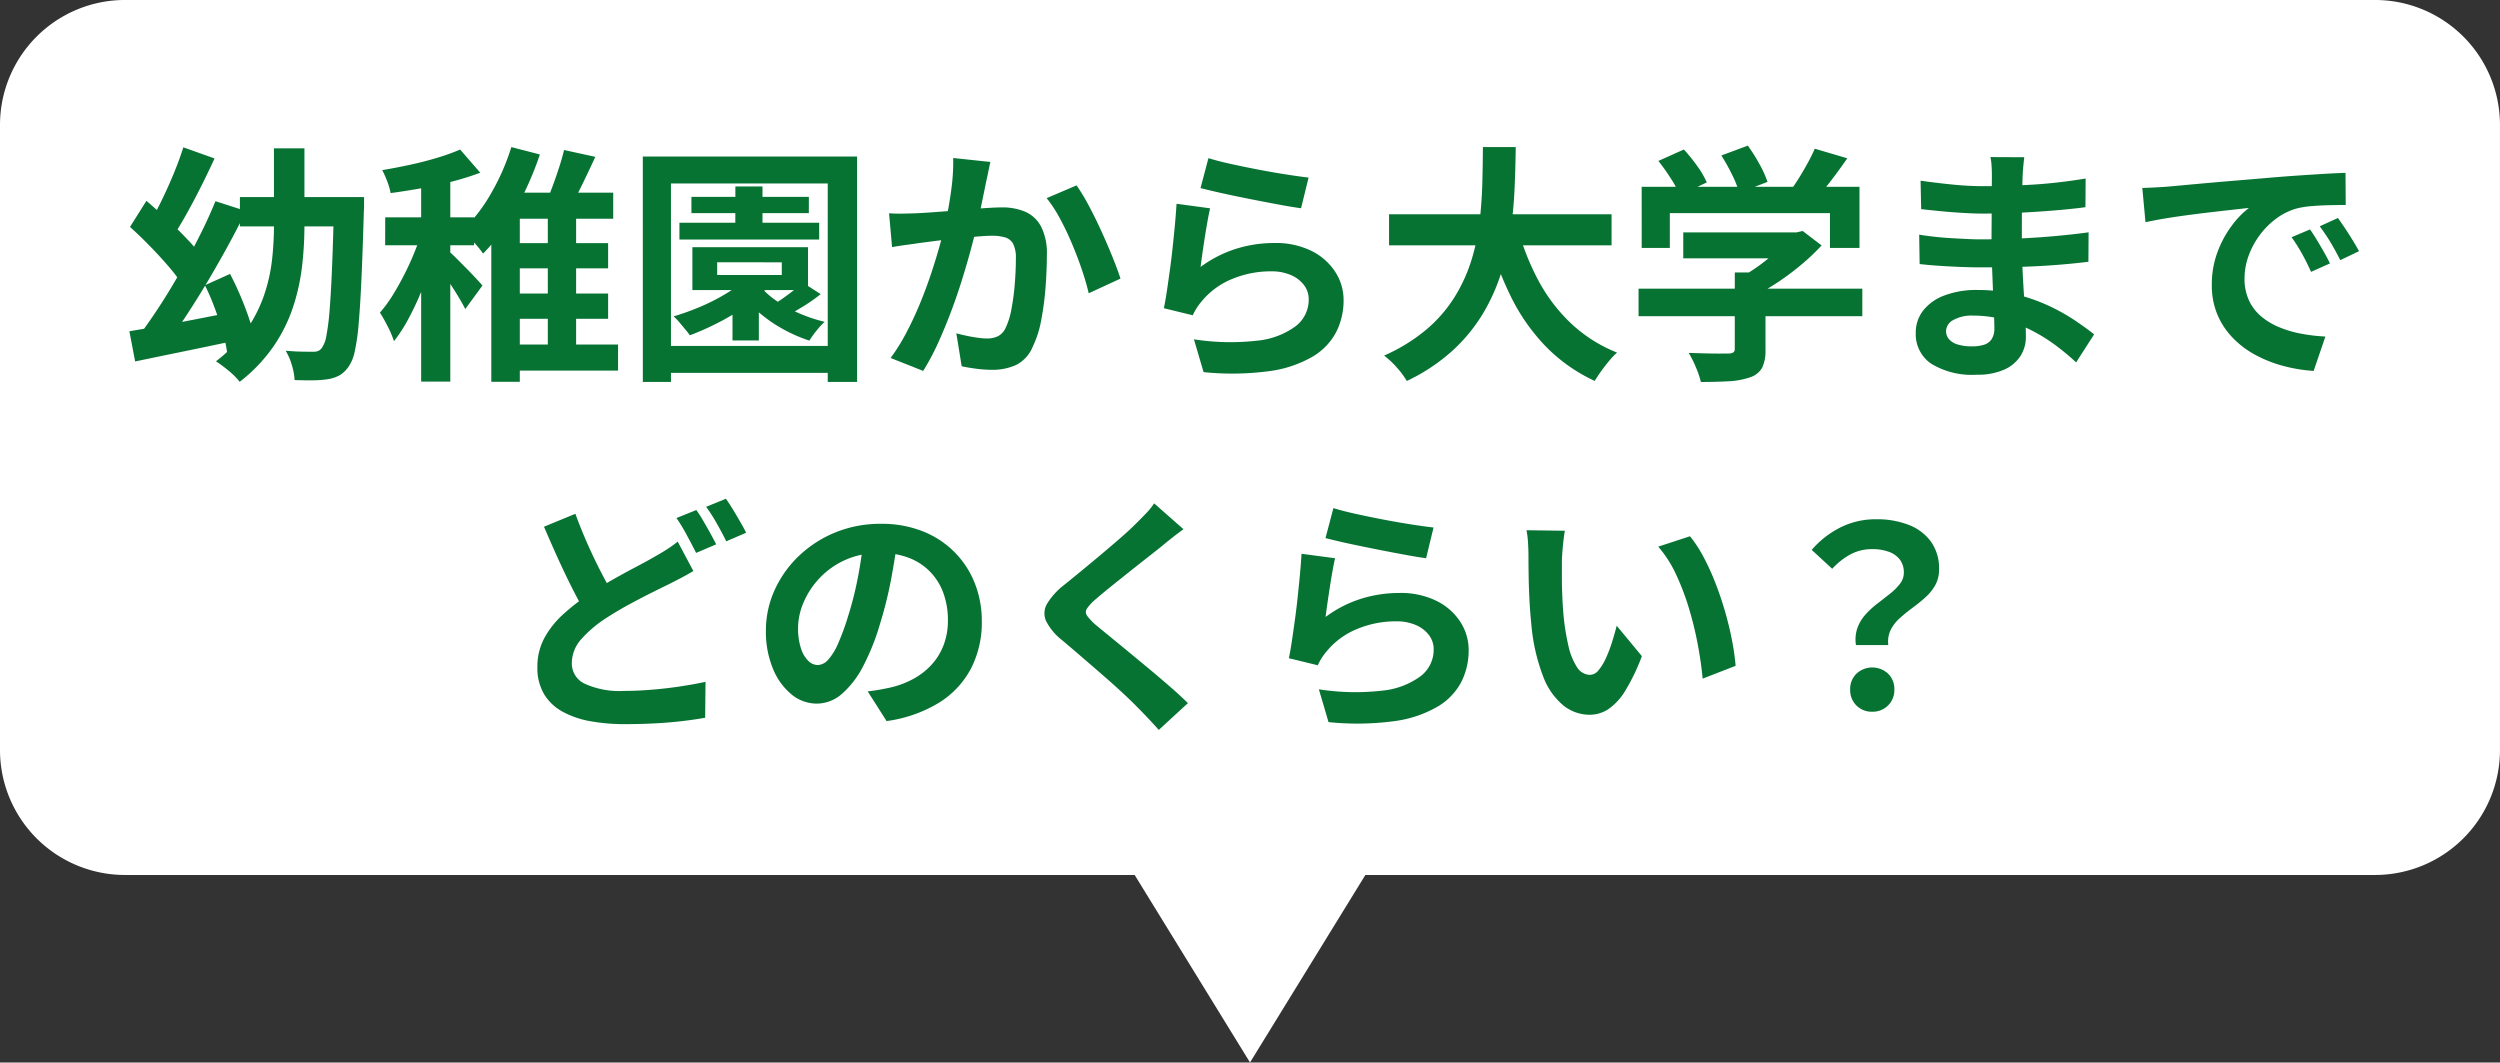
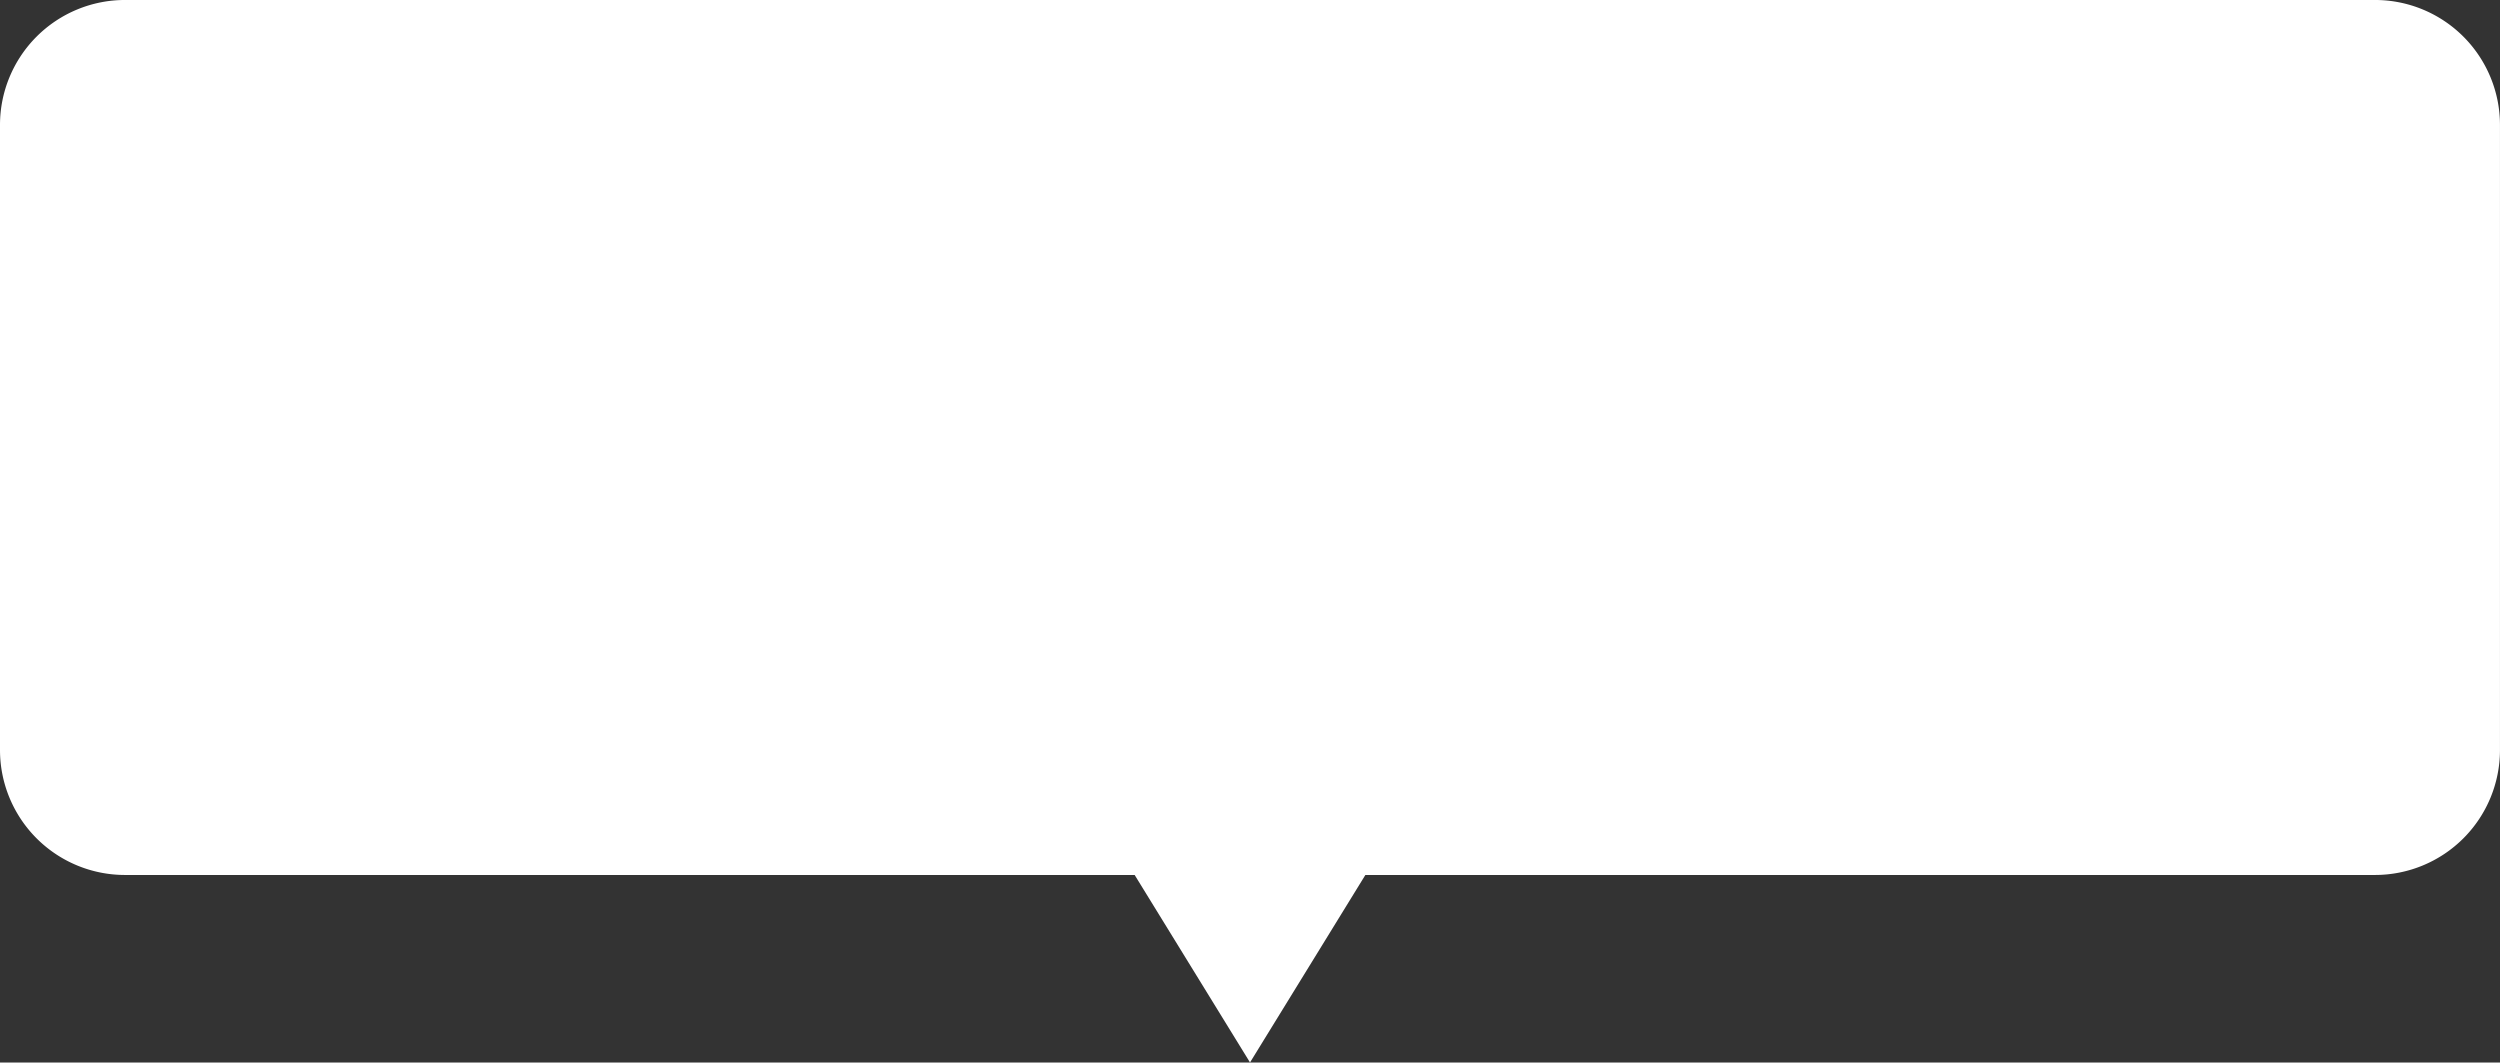
<svg xmlns="http://www.w3.org/2000/svg" width="160.002" height="68.002" viewBox="0 0 160.002 68.002">
  <rect x="0" y="0" width="160.002" height="68.002" fill="#333333" stroke="none" />
  <g transform="translate(-641 -2646)">
    <path d="M20199.619,4115H20135a8,8,0,0,1-8-8v-40a8,8,0,0,1,8-8h144a8,8,0,0,1,8,8v40a8,8,0,0,1-8,8h-64.615l-7.383,12Z" transform="translate(-19486 -1413.001)" fill="#fff" />
-     <path d="M-71.72-1.8q.828-.137,1.876-.323t2.209-.412l2.31-.452.191,1.828q-1.609.343-3.254.68t-2.963.613Zm.042-6.68,1.049-1.668Q-70-9.608-69.3-8.959t1.3,1.286A7,7,0,0,1-67.066-6.5l-1.149,1.919a8.768,8.768,0,0,0-.9-1.253q-.578-.684-1.255-1.379T-71.678-8.475Zm4.795,3.736,1.605-.725q.363.69.693,1.471t.571,1.521a7.316,7.316,0,0,1,.315,1.33l-1.75.836a8.16,8.16,0,0,0-.278-1.356q-.216-.762-.512-1.568A14.845,14.845,0,0,0-66.883-4.74Zm-1.386-8.828,2,.713q-.4.875-.856,1.782t-.917,1.736q-.462.828-.882,1.472l-1.614-.663q.407-.668.834-1.538t.807-1.785Q-68.519-12.766-68.269-13.568Zm2.055,3.448,1.956.629q-.537,1.1-1.165,2.248t-1.286,2.255q-.658,1.108-1.314,2.108t-1.26,1.8l-1.655-.657q.6-.812,1.258-1.832t1.286-2.143q.633-1.124,1.2-2.253T-66.214-10.12Zm1.568-.265h6.763V-8.51h-6.763Zm6.038,0H-56.7v.557q0,.213-.013.336-.071,2.517-.151,4.285t-.18,2.909a13.329,13.329,0,0,1-.25,1.783,2.67,2.67,0,0,1-.362.932,1.849,1.849,0,0,1-.6.6,2.369,2.369,0,0,1-.747.254,6.364,6.364,0,0,1-.961.073q-.572.007-1.18-.016a4.043,4.043,0,0,0-.173-.941,3.915,3.915,0,0,0-.4-.937q.561.051,1.032.059t.723.008a.81.81,0,0,0,.335-.055.589.589,0,0,0,.248-.228,1.9,1.9,0,0,0,.27-.759,14.661,14.661,0,0,0,.206-1.656q.087-1.076.156-2.745t.124-4.041Zm-3.86-3.116h1.952v4.944A22.555,22.555,0,0,1-60.67-5.94a13.22,13.22,0,0,1-.585,2.625,10.011,10.011,0,0,1-1.252,2.5,10.236,10.236,0,0,1-2.151,2.251,4.561,4.561,0,0,0-.7-.7,9.167,9.167,0,0,0-.82-.614A9.089,9.089,0,0,0-64.2-1.929,9.066,9.066,0,0,0-63.088-4.14a10.735,10.735,0,0,0,.5-2.247,20.082,20.082,0,0,0,.122-2.171Zm15.193-.082,1.828.474a20.719,20.719,0,0,1-.97,2.384,18.028,18.028,0,0,1-1.239,2.188,11.78,11.78,0,0,1-1.426,1.771,5.4,5.4,0,0,0-.372-.48q-.24-.282-.5-.559a5.155,5.155,0,0,0-.456-.445,10.1,10.1,0,0,0,1.837-2.368A14.326,14.326,0,0,0-47.275-13.583Zm.543,2.92h5.978V-9h-5.978V1.436h-1.824V-9.334l1.309-1.329Zm-.862,3.227h6.514v1.612h-6.514Zm0,3.228h6.514v1.616h-6.514Zm0,3.264h7.15V.718h-7.15Zm2.654-8.719h1.812V.066h-1.812ZM-43.9-13.4l2,.438q-.3.657-.631,1.346t-.653,1.315q-.32.626-.613,1.108l-1.448-.438q.256-.519.509-1.18t.476-1.341Q-44.035-12.831-43.9-13.4ZM-53.046-12.1h1.865V1.421h-1.865Zm-2.3,3.01h5.689v1.787H-55.35Zm2.407.718,1.12.494q-.231.857-.551,1.784t-.7,1.835a18.621,18.621,0,0,1-.814,1.708,9.713,9.713,0,0,1-.9,1.387,6.636,6.636,0,0,0-.4-.941q-.266-.524-.5-.887a8.494,8.494,0,0,0,.826-1.128q.4-.648.77-1.38t.66-1.469A14.74,14.74,0,0,0-52.943-8.375Zm2.39-5.054,1.286,1.479a17.7,17.7,0,0,1-1.793.564q-.974.254-1.987.434T-55-10.642a4.08,4.08,0,0,0-.216-.746,5.982,5.982,0,0,0-.322-.724q.887-.148,1.8-.346t1.744-.451A13.031,13.031,0,0,0-50.553-13.429Zm-.667,6.561q.147.119.444.416t.639.643q.342.347.618.645t.392.434l-1.1,1.507q-.144-.292-.373-.677t-.5-.8q-.268-.419-.52-.794t-.443-.622Zm14.7-1.878h8.944V-7.67h-8.944Zm.767-1.656h7.516V-9.36h-7.516Zm2.814-.667H-31.2v2.958h-1.741ZM-33.12-4.38h1.687v3.168H-33.12Zm1.765-.3a5.217,5.217,0,0,0,1.068.946,8.492,8.492,0,0,0,1.448.792,9.867,9.867,0,0,0,1.618.539,4.552,4.552,0,0,0-.53.575A6.254,6.254,0,0,0-28.2-1.2a9.76,9.76,0,0,1-1.687-.737,8.986,8.986,0,0,1-1.516-1.049,7.622,7.622,0,0,1-1.174-1.247Zm-.759-.67,1.446.522a8.579,8.579,0,0,1-1.468,1.321A14.541,14.541,0,0,1-33.95-2.391a17.553,17.553,0,0,1-1.9.851q-.107-.16-.3-.39t-.384-.458a3.213,3.213,0,0,0-.355-.363,16.136,16.136,0,0,0,1.825-.667,12.377,12.377,0,0,0,1.677-.88A5.793,5.793,0,0,0-32.114-5.351Zm3.5.443,1.14.732a10.924,10.924,0,0,1-1.089.766q-.579.358-1.062.607l-.948-.657q.313-.19.677-.446t.7-.52Q-28.859-4.689-28.617-4.907ZM-34.1-6.214V-5.4h4.135v-.812Zm-1.587-.963h7.4v2.741h-7.4Zm-3.173-5.806h13.714V1.444h-1.878v-12.7H-37.058v12.7h-1.8ZM-37.716-.861h11.7V.864h-11.7Zm21.1-11.775q-.066.3-.14.663t-.143.661q-.069.358-.162.8t-.18.879q-.087.439-.181.857-.163.684-.406,1.6t-.564,1.956q-.321,1.044-.716,2.1t-.848,2.058a15.465,15.465,0,0,1-.958,1.8L-23-.089a12.564,12.564,0,0,0,1.05-1.7q.484-.933.885-1.922t.715-1.953q.315-.965.541-1.793t.354-1.43q.224-1.081.353-2.094a12.719,12.719,0,0,0,.107-1.906Zm5.516,1.5a12.17,12.17,0,0,1,.785,1.3q.413.773.806,1.635t.715,1.663q.323.8.505,1.369l-2.033.939q-.154-.672-.434-1.5t-.64-1.681q-.36-.854-.775-1.619a8.234,8.234,0,0,0-.843-1.288Zm-12,1.786q.433.029.851.022t.863-.022q.386-.016.948-.056t1.2-.09q.636-.05,1.275-.106t1.185-.09q.546-.034.9-.034a3.734,3.734,0,0,1,1.5.28A2.118,2.118,0,0,1-13.37-8.5,3.785,3.785,0,0,1-13-6.665q0,.935-.083,2.04a18.5,18.5,0,0,1-.279,2.117,6.545,6.545,0,0,1-.544,1.7A2.26,2.26,0,0,1-14.956.352a3.619,3.619,0,0,1-1.569.316A7.78,7.78,0,0,1-17.511.6q-.526-.068-.941-.16l-.342-2.108q.318.087.691.165t.718.123a4.522,4.522,0,0,0,.548.044,1.593,1.593,0,0,0,.707-.147,1.111,1.111,0,0,0,.494-.538,4.715,4.715,0,0,0,.368-1.193,15.092,15.092,0,0,0,.213-1.6q.071-.856.071-1.638a1.955,1.955,0,0,0-.178-.95.874.874,0,0,0-.525-.409,3,3,0,0,0-.85-.1q-.361,0-.988.056t-1.338.13q-.711.074-1.32.152l-.947.123q-.345.054-.877.125t-.9.141Zm20.441-3.529q.577.182,1.442.373t1.809.372q.944.179,1.787.309t1.371.19L3.269-9.672q-.482-.064-1.16-.187T.669-10.13q-.762-.148-1.5-.3t-1.347-.293q-.607-.142-.988-.238Zm.108,3.211q-.08.33-.168.83T-2.893-7.8q-.084.543-.155,1.042t-.114.844A7.683,7.683,0,0,1-.891-7.077a8.169,8.169,0,0,1,2.443-.37,5.148,5.148,0,0,1,2.4.513A3.836,3.836,0,0,1,5.464-5.589a3.308,3.308,0,0,1,.527,1.806,4.455,4.455,0,0,1-.468,2.024A3.988,3.988,0,0,1,4-.171,7.463,7.463,0,0,1,1.237.753,17.849,17.849,0,0,1-2.97.816l-.618-2.1a15.044,15.044,0,0,0,4.04.087,4.959,4.959,0,0,0,2.47-.925,2.131,2.131,0,0,0,.837-1.708,1.493,1.493,0,0,0-.307-.931A2.081,2.081,0,0,0,2.608-5.4a3.071,3.071,0,0,0-1.24-.234,6.435,6.435,0,0,0-2.513.49,4.922,4.922,0,0,0-1.923,1.4,4.308,4.308,0,0,0-.351.469,3.767,3.767,0,0,0-.242.453l-1.851-.452q.1-.475.194-1.107t.194-1.356q.1-.723.178-1.466T-4.8-8.658q.064-.715.1-1.3ZM8.9-9.286H23.142V-7.3H8.9Zm8.212.8a15.923,15.923,0,0,0,1.333,3.413,10.74,10.74,0,0,0,2.1,2.768,9.316,9.316,0,0,0,2.947,1.87A4.877,4.877,0,0,0,22.984.1q-.27.323-.515.664t-.405.616A10.572,10.572,0,0,1,18.912-.846a12.555,12.555,0,0,1-2.218-3.179A23.1,23.1,0,0,1,15.18-8.033Zm-2.205-5.1h2.1q-.012,1.217-.069,2.569t-.248,2.742a17.086,17.086,0,0,1-.619,2.758,12.023,12.023,0,0,1-1.188,2.631A10.682,10.682,0,0,1,12.938-.537a11.978,11.978,0,0,1-2.9,1.919A5.412,5.412,0,0,0,9.406.53a5.579,5.579,0,0,0-.822-.773,11.2,11.2,0,0,0,2.745-1.7,8.92,8.92,0,0,0,1.8-2.1,10.21,10.21,0,0,0,1.058-2.352A13.827,13.827,0,0,0,14.7-8.86q.14-1.247.17-2.447T14.907-13.589ZM27.73-8.127h7.382v1.662H27.73Zm-2.861,3.6H39.19v1.765H24.869Zm6.159-1.034h1.965V-.619A2.569,2.569,0,0,1,32.783.529a1.358,1.358,0,0,1-.791.623,4.892,4.892,0,0,1-1.334.248q-.768.047-1.8.047A5.922,5.922,0,0,0,28.536.5a6.86,6.86,0,0,0-.458-.914l1.037.03q.529.014.936.013t.567-.005a.592.592,0,0,0,.324-.073.274.274,0,0,0,.085-.229Zm3.461-2.562h.474l.411-.094,1.21.926a13.876,13.876,0,0,1-1.239,1.179A16.927,16.927,0,0,1,33.879-5a13.2,13.2,0,0,1-1.553.906,5.093,5.093,0,0,0-.489-.584q-.313-.33-.53-.531a9.794,9.794,0,0,0,1.242-.768,12.261,12.261,0,0,0,1.13-.918,6.759,6.759,0,0,0,.81-.866Zm-9.421-2.922H39.009V-7.13h-1.89V-9.358H26.87V-7.13h-1.8Zm11.081-2.438,2.079.614q-.551.8-1.141,1.561T36.01-10.023L34.439-10.6q.311-.4.628-.9t.6-1.018A10.354,10.354,0,0,0,36.148-13.487ZM26.137-12.7l1.632-.732a10.82,10.82,0,0,1,.852,1.055,5.554,5.554,0,0,1,.614,1.053l-1.732.814a6.051,6.051,0,0,0-.57-1.069Q26.539-12.2,26.137-12.7Zm4.03-.349,1.694-.631a10.8,10.8,0,0,1,.743,1.176,6.6,6.6,0,0,1,.517,1.145l-1.81.7a6.163,6.163,0,0,0-.455-1.157A12.619,12.619,0,0,0,30.167-13.05Zm19.387.112q-.029.238-.057.529t-.044.6q-.013.313-.025.85t-.019,1.178Q49.4-9.137,49.4-8.51v1.14q0,.666.038,1.49t.091,1.662q.052.838.091,1.57t.038,1.205a2.249,2.249,0,0,1-.348,1.23,2.38,2.38,0,0,1-1.046.872,4.165,4.165,0,0,1-1.751.323A5.01,5.01,0,0,1,43.6.279a2.278,2.278,0,0,1-.99-1.968,2.289,2.289,0,0,1,.472-1.434,3.1,3.1,0,0,1,1.361-.967,5.728,5.728,0,0,1,2.11-.351,10.34,10.34,0,0,1,2.458.279,11.145,11.145,0,0,1,2.092.724,12.664,12.664,0,0,1,1.683.938q.733.493,1.24.9L52.873.193A15.392,15.392,0,0,0,51.589-.879a10.856,10.856,0,0,0-1.547-.965,9.229,9.229,0,0,0-1.775-.691A7.353,7.353,0,0,0,46.3-2.8a2.42,2.42,0,0,0-1.3.288.829.829,0,0,0-.452.7.782.782,0,0,0,.189.519,1.176,1.176,0,0,0,.56.342,3.079,3.079,0,0,0,.921.118,2.559,2.559,0,0,0,.752-.1.9.9,0,0,0,.494-.357,1.25,1.25,0,0,0,.176-.711q0-.36-.03-1.018t-.061-1.447q-.03-.79-.061-1.561t-.03-1.352q0-.574.006-1.214t.006-1.26q0-.621.006-1.144t.006-.856q0-.217-.021-.545a3.238,3.238,0,0,0-.074-.549Zm-6.636,1.5q.427.064.957.128t1.082.12q.552.056,1.047.08t.864.024q1.636,0,3.252-.1t3.363-.389l-.013,1.835q-.814.109-1.889.2T49.3-9.388q-1.209.058-2.415.058-.5,0-1.227-.042T44.21-9.484q-.724-.07-1.254-.131Zm-.089,3.456q.389.064.917.126t1.082.094q.554.032,1.046.056t.81.024q1.484,0,2.693-.061t2.264-.16Q52.7-8,53.672-8.13L53.66-6.246q-.825.1-1.606.167t-1.587.111q-.805.043-1.733.061t-2.074.018q-.462,0-1.154-.026t-1.4-.074q-.711-.048-1.248-.112ZM57.109-10.97q.473-.016.908-.04t.663-.04l1.223-.112q.726-.068,1.626-.147t1.926-.164q1.025-.085,2.129-.181.828-.067,1.658-.123t1.573-.1q.743-.044,1.3-.06l.013,2.056q-.43,0-.991.012t-1.115.055a5.892,5.892,0,0,0-.988.146,3.932,3.932,0,0,0-1.337.646,5.08,5.08,0,0,0-1.078,1.077,5.137,5.137,0,0,0-.713,1.334,4.235,4.235,0,0,0-.254,1.43,3.3,3.3,0,0,0,.275,1.387,2.967,2.967,0,0,0,.766,1.022,4.331,4.331,0,0,0,1.145.7,6.952,6.952,0,0,0,1.414.424,11.387,11.387,0,0,0,1.574.187l-.75,2.2A9.85,9.85,0,0,1,66.118.416a8.168,8.168,0,0,1-1.781-.706,5.9,5.9,0,0,1-1.45-1.1,4.829,4.829,0,0,1-.976-1.487,4.8,4.8,0,0,1-.353-1.88,5.915,5.915,0,0,1,.368-2.123,6.728,6.728,0,0,1,.918-1.689,5.643,5.643,0,0,1,1.09-1.124l-1.081.121q-.63.069-1.362.155t-1.48.185q-.749.1-1.446.216t-1.252.238ZM67.842-8.316q.2.278.437.669t.46.786q.225.395.379.72L67.91-5.6q-.3-.662-.587-1.176a10.585,10.585,0,0,0-.661-1.041Zm1.787-.733q.2.277.454.657t.489.768q.239.388.406.7l-1.2.574Q69.451-7,69.154-7.493t-.689-1.024ZM-35.624,13.545q-.372.224-.763.43t-.825.424q-.5.242-1.146.566t-1.37.716q-.725.392-1.457.864A7.636,7.636,0,0,0-42.791,17.9a2.316,2.316,0,0,0-.612,1.549,1.431,1.431,0,0,0,.833,1.314,5.359,5.359,0,0,0,2.5.456q.828,0,1.768-.076t1.847-.214q.907-.137,1.61-.293l-.025,2.3q-.674.121-1.47.215t-1.708.144q-.913.05-1.96.05a12.229,12.229,0,0,1-2.215-.188A5.808,5.808,0,0,1-44,22.545a3.123,3.123,0,0,1-1.182-1.124,3.3,3.3,0,0,1-.425-1.733,3.847,3.847,0,0,1,.444-1.848,5.759,5.759,0,0,1,1.214-1.53,14.1,14.1,0,0,1,1.711-1.326q.768-.5,1.527-.929t1.442-.785q.682-.36,1.164-.639.452-.256.806-.482a6.977,6.977,0,0,0,.671-.486Zm-7.551-3.662q.389,1.064.83,2.047t.884,1.828q.443.843.811,1.505l-1.816,1.067q-.43-.729-.894-1.645t-.924-1.93q-.461-1.014-.9-2.045Zm7.741-.242q.208.288.442.691t.455.8q.221.4.372.706l-1.284.549q-.249-.5-.591-1.132a10.92,10.92,0,0,0-.665-1.1Zm1.894-.722q.211.3.455.7t.473.8q.229.394.364.677l-1.271.549q-.247-.507-.6-1.133a10.8,10.8,0,0,0-.686-1.075Zm11,2.514q-.169,1.226-.421,2.6a25,25,0,0,1-.688,2.794A14.721,14.721,0,0,1-24.739,19.6a6.036,6.036,0,0,1-1.367,1.8,2.454,2.454,0,0,1-1.616.632,2.539,2.539,0,0,1-1.633-.6,4.122,4.122,0,0,1-1.185-1.658,6.184,6.184,0,0,1-.442-2.4,6.247,6.247,0,0,1,.562-2.617,6.993,6.993,0,0,1,1.561-2.187,7.412,7.412,0,0,1,2.338-1.5,7.581,7.581,0,0,1,2.89-.546A7.137,7.137,0,0,1-20.951,11a5.958,5.958,0,0,1,2.036,1.331,5.869,5.869,0,0,1,1.3,1.991,6.563,6.563,0,0,1,.452,2.444,6.444,6.444,0,0,1-.686,3.006,5.7,5.7,0,0,1-2.039,2.193,8.688,8.688,0,0,1-3.37,1.184l-1.208-1.9q.466-.054.818-.119t.68-.138a5.794,5.794,0,0,0,1.429-.546,4.47,4.47,0,0,0,1.156-.9,3.919,3.919,0,0,0,.773-1.255,4.384,4.384,0,0,0,.277-1.592,5.029,5.029,0,0,0-.285-1.728,3.828,3.828,0,0,0-.842-1.365,3.774,3.774,0,0,0-1.362-.9,5.016,5.016,0,0,0-1.844-.316,5.3,5.3,0,0,0-2.253.454,5.171,5.171,0,0,0-1.65,1.18,5.218,5.218,0,0,0-1.012,1.559,4.165,4.165,0,0,0-.342,1.579,4.111,4.111,0,0,0,.186,1.336,1.948,1.948,0,0,0,.471.8.875.875,0,0,0,.6.265A.929.929,0,0,0-27,19.228a3.825,3.825,0,0,0,.642-1.047,15.365,15.365,0,0,0,.649-1.785,21.417,21.417,0,0,0,.617-2.454,25.594,25.594,0,0,0,.365-2.568Zm18.283-.564q-.377.274-.749.568t-.65.53q-.395.313-.947.746t-1.152.911q-.6.478-1.158.927t-.963.8a2.992,2.992,0,0,0-.558.6.392.392,0,0,0,.008.456,3.692,3.692,0,0,0,.58.608q.362.3.914.75t1.2.986L-6.4,19.853q.681.57,1.309,1.116T-3.973,22l-1.864,1.716q-.673-.758-1.4-1.484-.368-.38-.946-.915t-1.26-1.127q-.682-.592-1.356-1.173t-1.226-1.045a3.656,3.656,0,0,1-1.029-1.233,1.213,1.213,0,0,1,.068-1.1,4.441,4.441,0,0,1,1.1-1.208q.47-.381,1.077-.879t1.248-1.036q.641-.538,1.22-1.041t.979-.9q.353-.344.7-.709a4.355,4.355,0,0,0,.528-.65ZM5.339,9.518q.576.182,1.442.373t1.809.372q.944.179,1.787.309t1.371.19l-.477,1.965q-.482-.064-1.16-.187t-1.44-.271q-.762-.148-1.5-.3T5.82,11.678q-.607-.142-.988-.238Zm.108,3.211q-.08.33-.168.83T5.107,14.6q-.084.543-.155,1.042t-.114.844a7.683,7.683,0,0,1,2.271-1.165,8.169,8.169,0,0,1,2.443-.37,5.148,5.148,0,0,1,2.4.513,3.836,3.836,0,0,1,1.517,1.345,3.308,3.308,0,0,1,.527,1.806,4.455,4.455,0,0,1-.468,2.024A3.988,3.988,0,0,1,12,22.229a7.463,7.463,0,0,1-2.766.925,17.849,17.849,0,0,1-4.207.062l-.618-2.1a15.044,15.044,0,0,0,4.04.087,4.959,4.959,0,0,0,2.47-.925,2.131,2.131,0,0,0,.837-1.708,1.493,1.493,0,0,0-.307-.931A2.081,2.081,0,0,0,10.608,17a3.071,3.071,0,0,0-1.24-.234,6.435,6.435,0,0,0-2.513.49,4.922,4.922,0,0,0-1.923,1.4,4.308,4.308,0,0,0-.351.469,3.767,3.767,0,0,0-.242.453l-1.851-.452q.1-.475.194-1.107t.194-1.356q.1-.723.178-1.466T3.2,13.742q.064-.715.1-1.3Zm14.707-1.761q-.053.283-.094.652t-.068.719q-.027.351-.03.58,0,.518,0,1.083t.028,1.143q.02.578.071,1.164a14.992,14.992,0,0,0,.319,2.024A4.117,4.117,0,0,0,20.93,19.7a1,1,0,0,0,.841.491.721.721,0,0,0,.54-.3,3.388,3.388,0,0,0,.479-.791,8.941,8.941,0,0,0,.392-1.035q.17-.547.288-1.018l1.611,1.946A12.62,12.62,0,0,1,24.023,21.2a3.811,3.811,0,0,1-1.085,1.185,2.19,2.19,0,0,1-1.208.361,2.705,2.705,0,0,1-1.643-.572,4.4,4.4,0,0,1-1.318-1.864A12.217,12.217,0,0,1,18,16.883q-.077-.743-.117-1.557t-.05-1.552q-.01-.738-.01-1.22,0-.336-.027-.794a5.684,5.684,0,0,0-.1-.825Zm8.007.353a8.139,8.139,0,0,1,.868,1.33,15.315,15.315,0,0,1,.767,1.684q.349.9.618,1.836t.438,1.822a15.109,15.109,0,0,1,.229,1.621l-2.111.819q-.087-.975-.3-2.127a22.316,22.316,0,0,0-.56-2.32,15.827,15.827,0,0,0-.837-2.212,7.512,7.512,0,0,0-1.145-1.788Zm10.622,6.964a2.258,2.258,0,0,1,.1-1.114,2.688,2.688,0,0,1,.534-.868,5.812,5.812,0,0,1,.771-.7q.421-.321.794-.621a3.677,3.677,0,0,0,.619-.622,1.139,1.139,0,0,0,.246-.709,1.354,1.354,0,0,0-.244-.821,1.508,1.508,0,0,0-.7-.509,3.027,3.027,0,0,0-1.087-.175,2.908,2.908,0,0,0-1.353.317,4.535,4.535,0,0,0-1.2.94L35.95,12.193a5.96,5.96,0,0,1,1.813-1.424,5.021,5.021,0,0,1,2.322-.536,5.584,5.584,0,0,1,2.068.357,3.169,3.169,0,0,1,1.425,1.069,2.928,2.928,0,0,1,.523,1.782,2.026,2.026,0,0,1-.252,1.026,3.1,3.1,0,0,1-.64.783q-.387.343-.821.662t-.8.651a2.545,2.545,0,0,0-.581.749,1.728,1.728,0,0,0-.154.973Zm1.044,4.265a1.366,1.366,0,0,1-1.414-1.421,1.353,1.353,0,0,1,.406-1.017,1.487,1.487,0,0,1,2.016,0,1.353,1.353,0,0,1,.406,1.017,1.376,1.376,0,0,1-1.414,1.421Z" transform="translate(721 2669)" fill="#077333" />
  </g>
</svg>